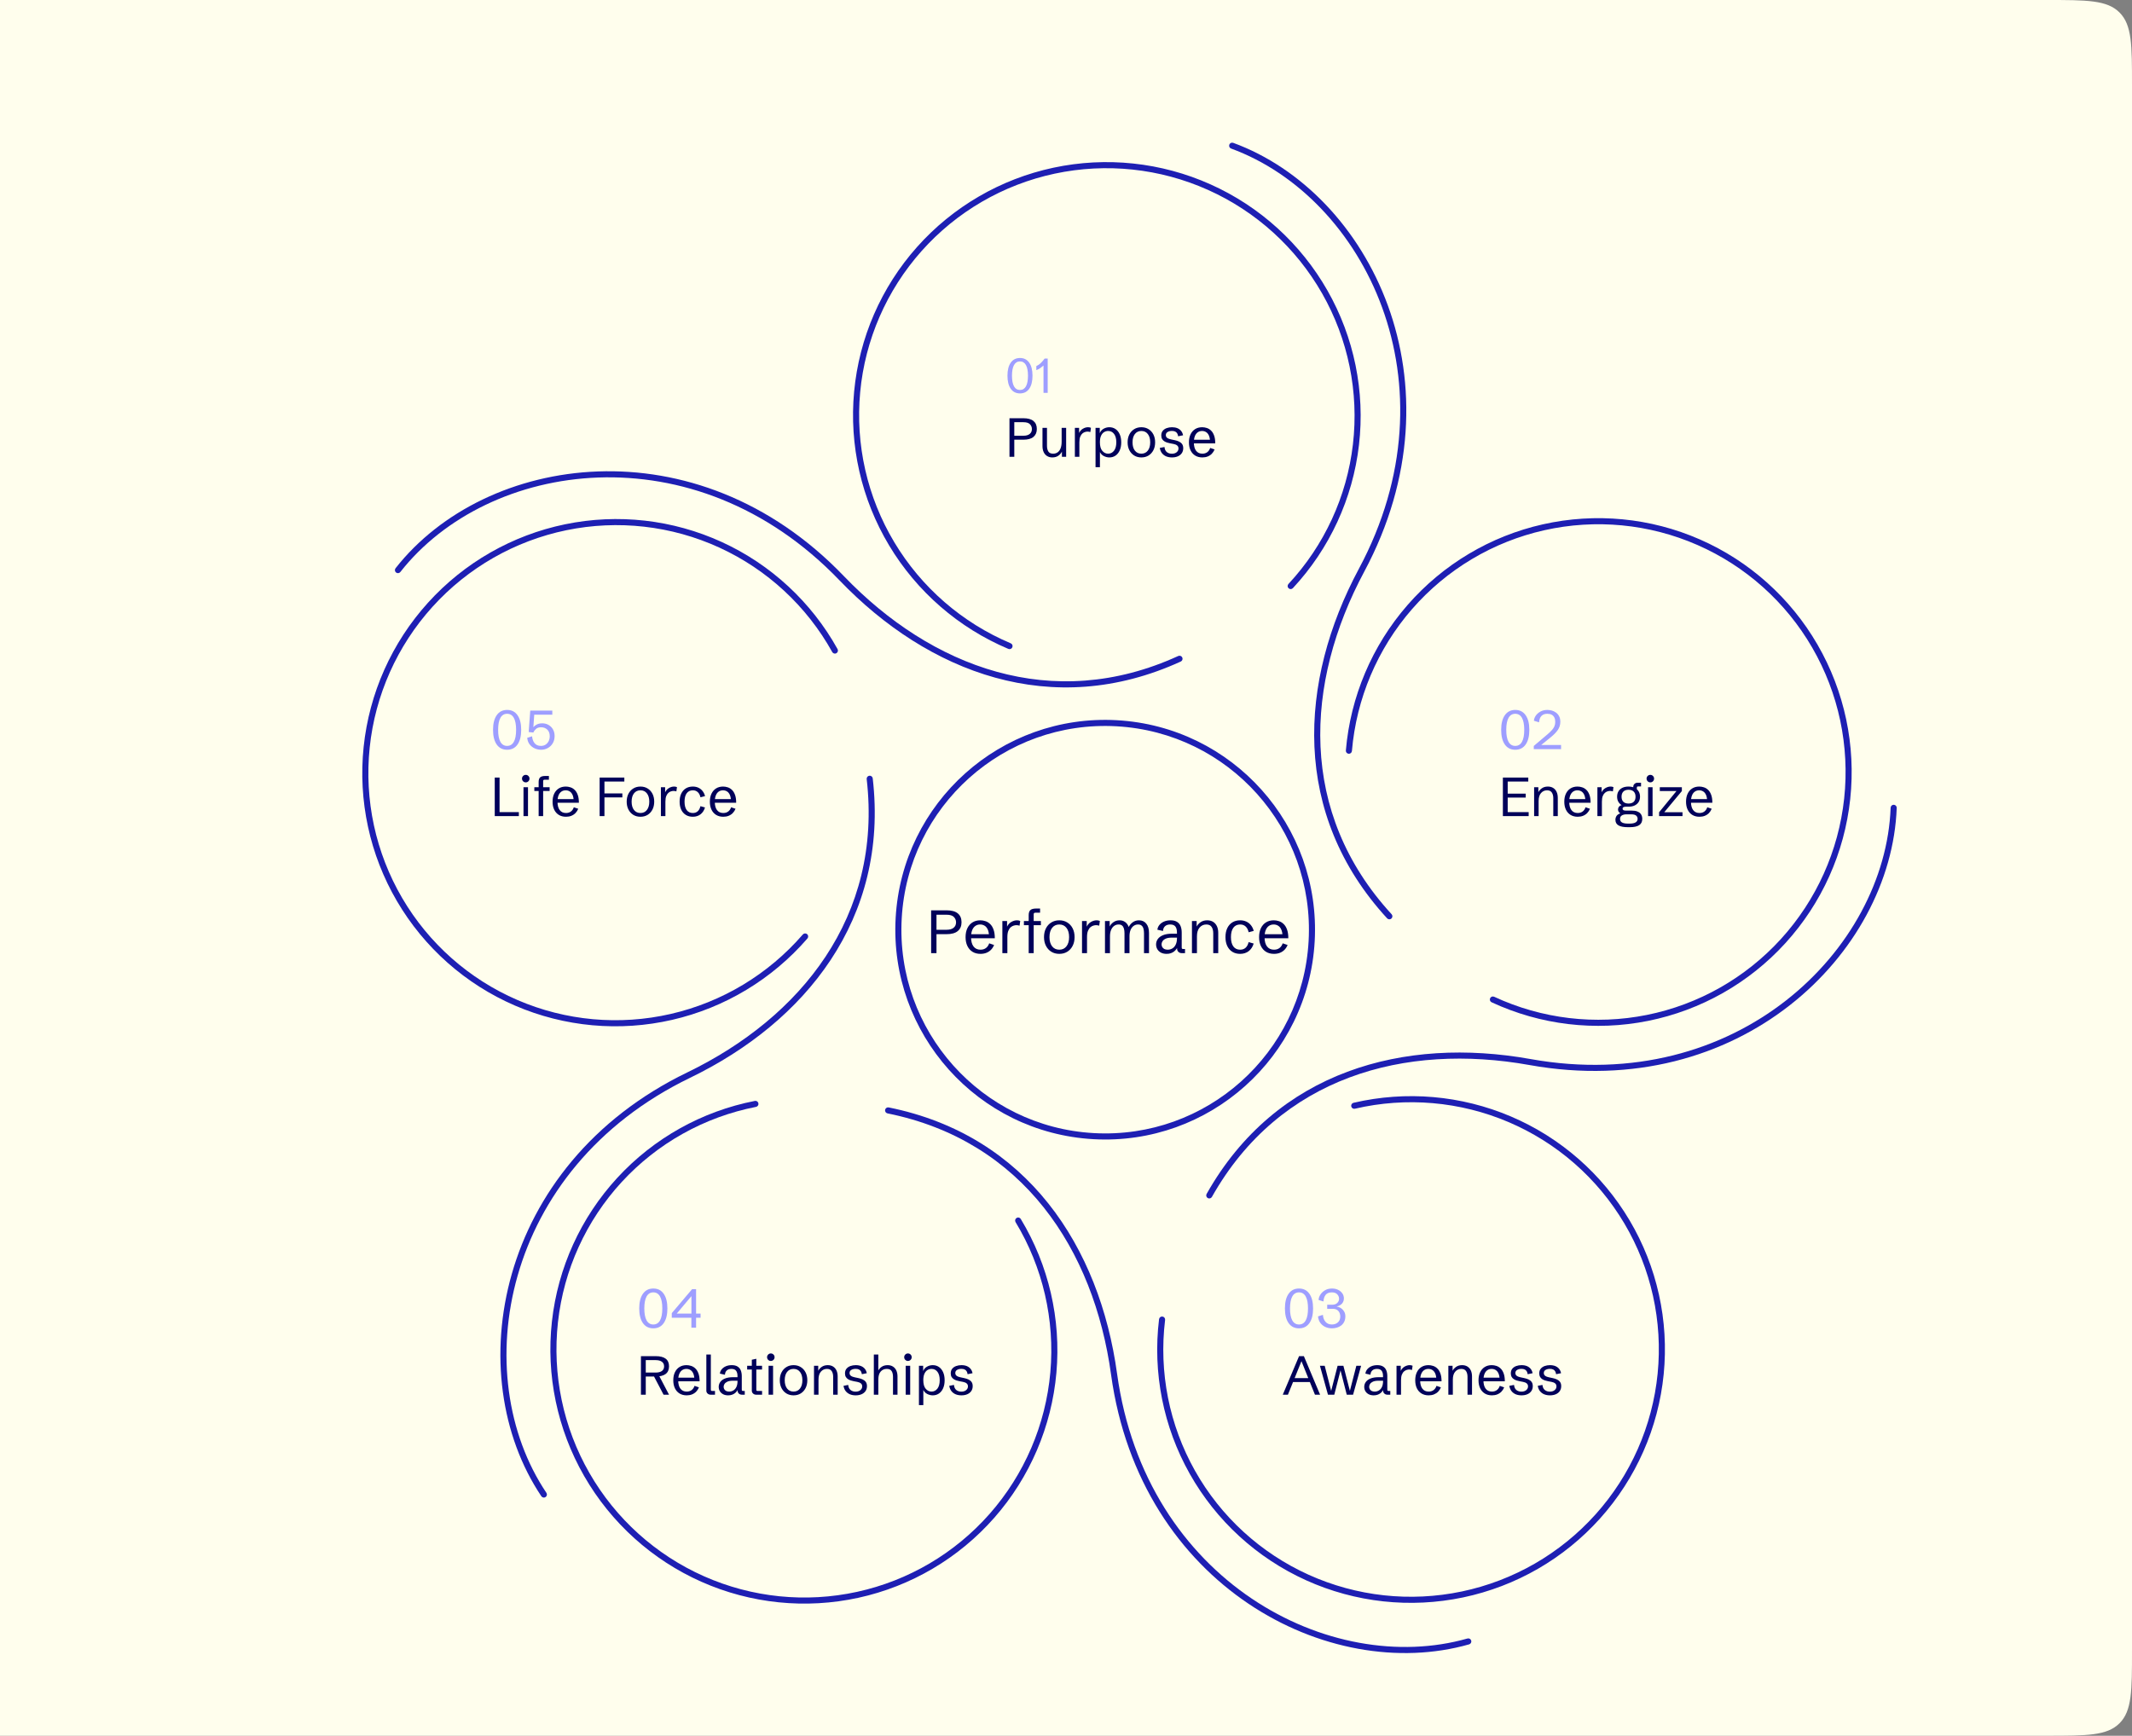
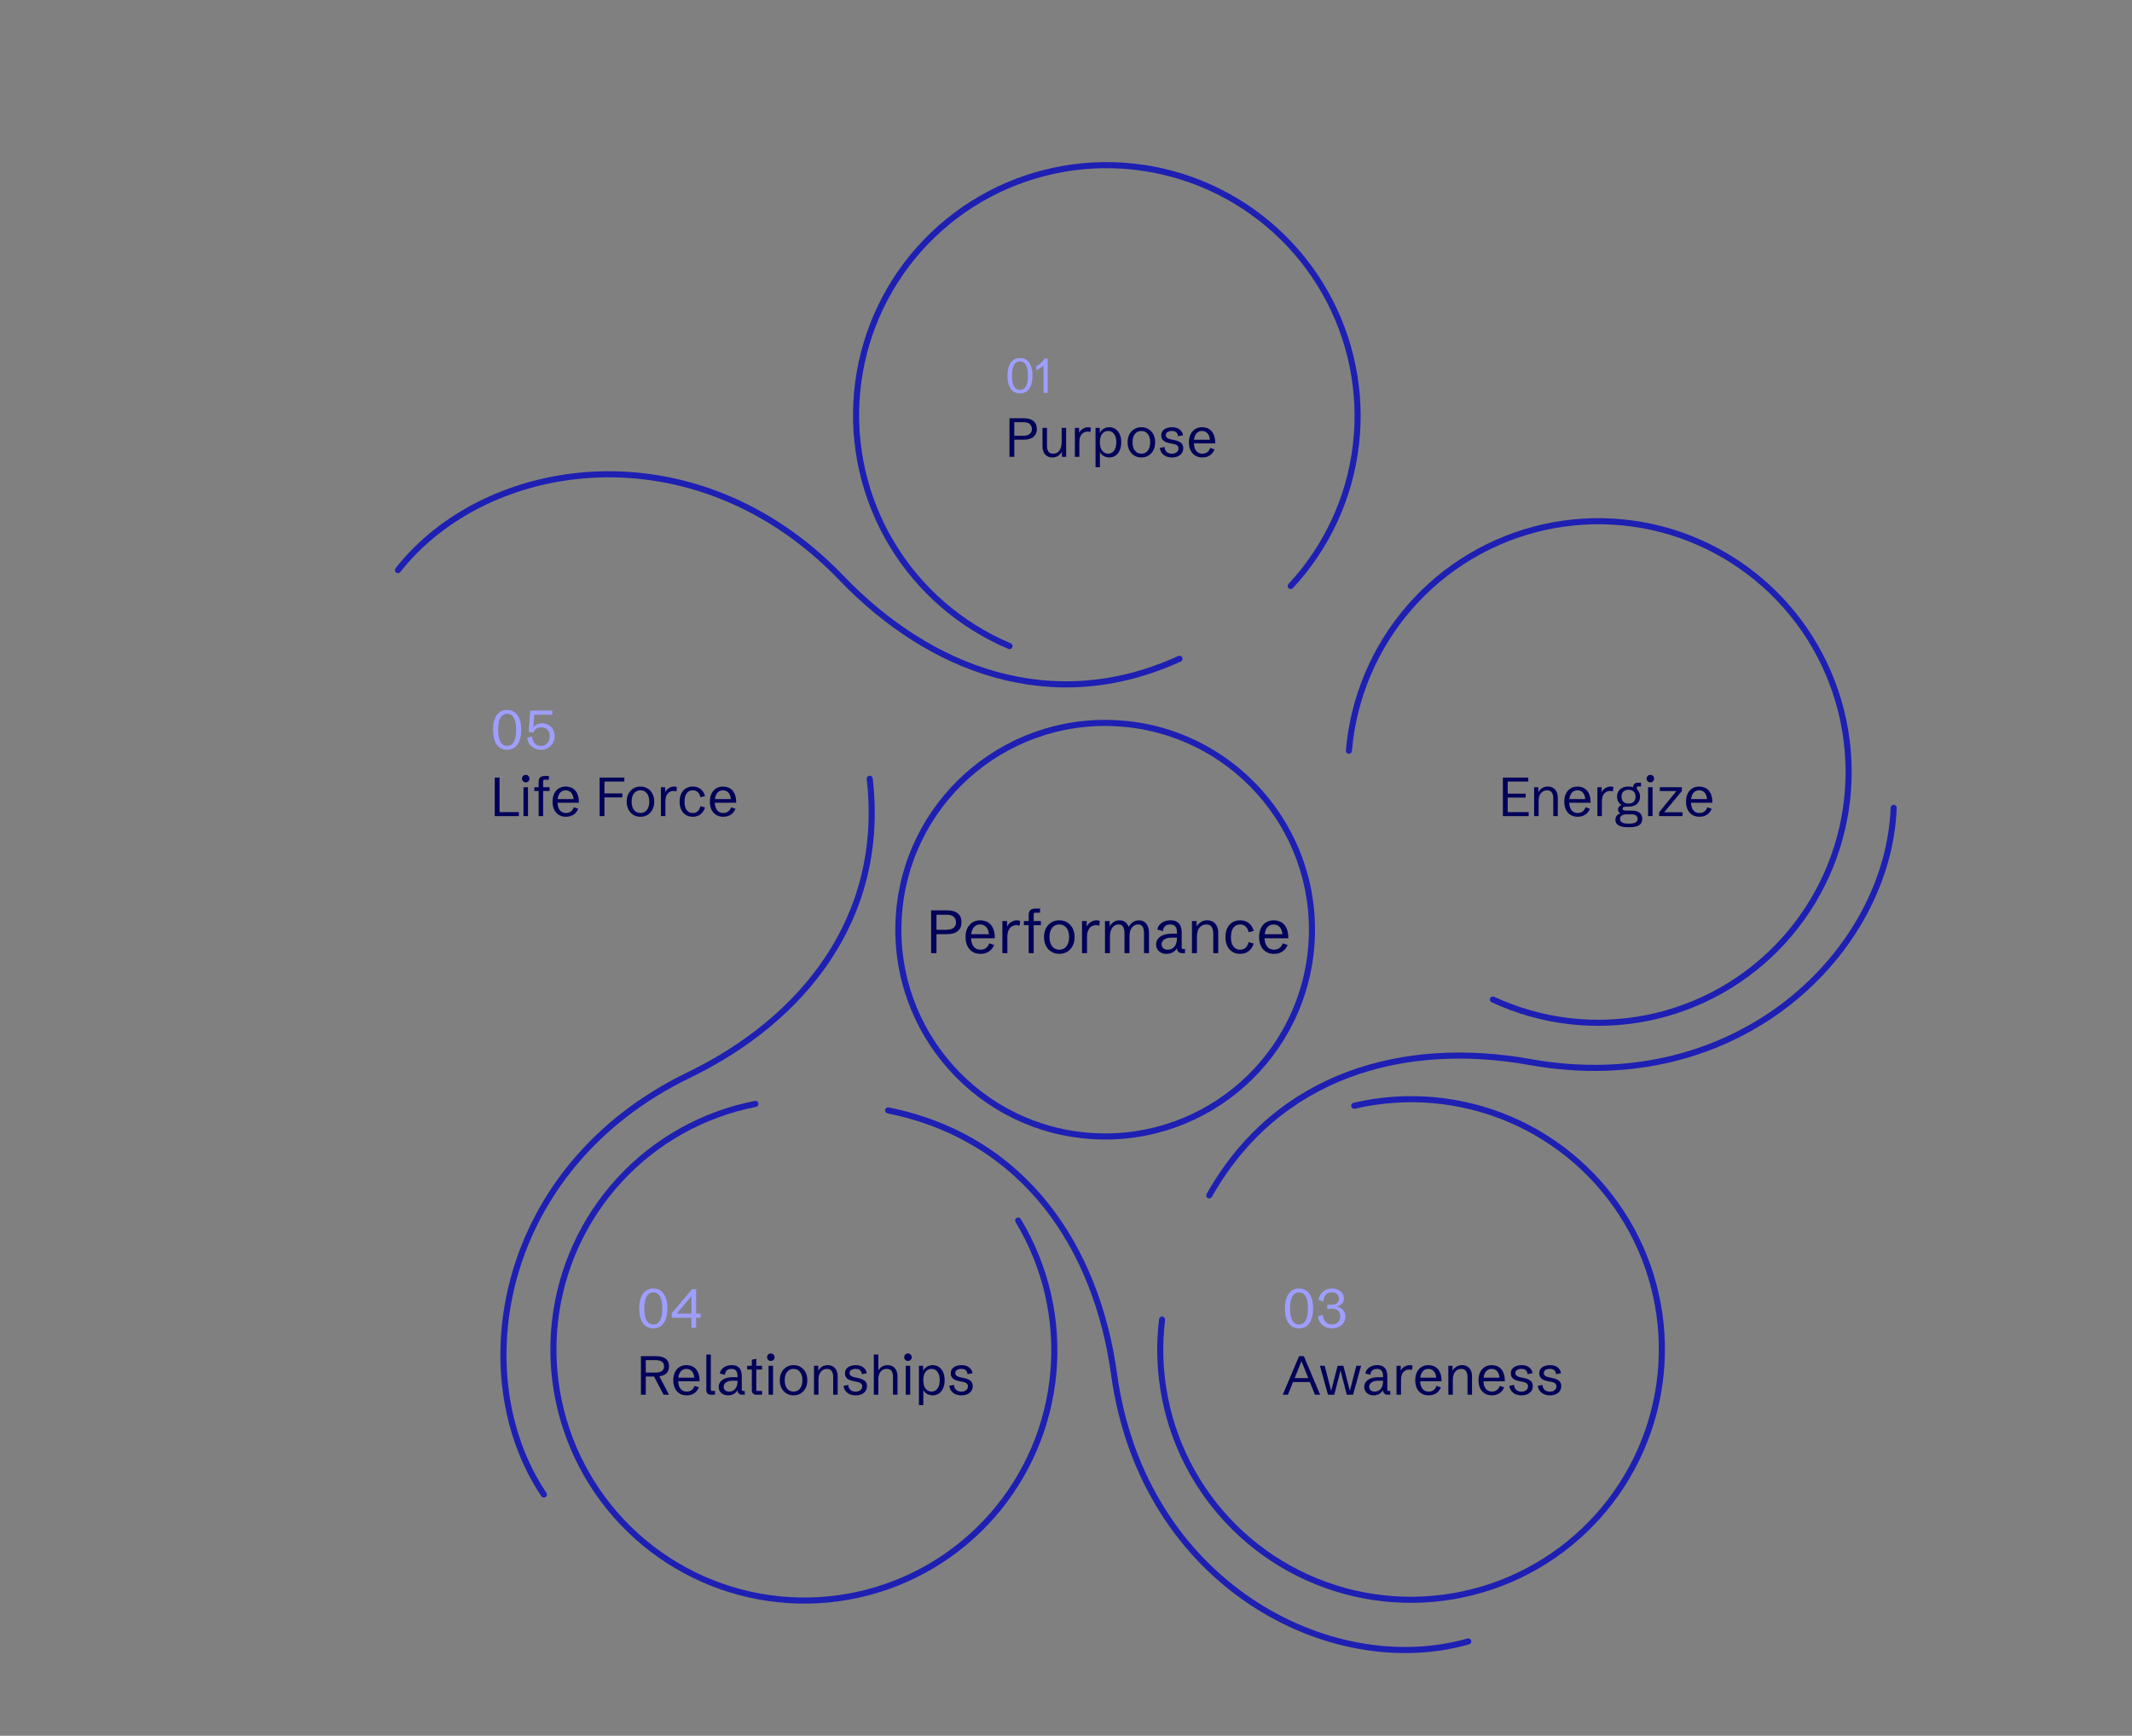
<svg xmlns="http://www.w3.org/2000/svg" width="700" height="570" viewBox="0 0 700 570" fill="none">
  <rect x="0" y="0" width="700" height="570" fill="#808080" stroke="none" />
-   <path d="M0 0H672C685.199 0 691.799 0 695.899 4.101C700 8.201 700 14.801 700 28V542C700 555.199 700 561.799 695.899 565.899C691.799 570 685.199 570 672 570H0V0Z" fill="#FFFEED" />
  <path d="M305.719 313V298.938H310.787C312.421 298.938 313.648 299.273 314.469 299.943C315.289 300.614 315.699 301.584 315.699 302.854C315.699 304.097 315.289 305.061 314.469 305.744C313.655 306.428 312.418 306.77 310.758 306.77H307.477V313H305.719ZM307.477 305.324H310.787C311.803 305.324 312.574 305.106 313.102 304.67C313.635 304.234 313.902 303.638 313.902 302.883C313.902 302.206 313.665 301.62 313.189 301.125C312.714 300.63 311.913 300.383 310.787 300.383H307.477V305.324ZM321.92 313.234C320.917 313.234 320.048 313.01 319.312 312.561C318.583 312.111 318.02 311.477 317.623 310.656C317.226 309.829 317.027 308.856 317.027 307.736C317.027 306.61 317.226 305.633 317.623 304.807C318.02 303.98 318.58 303.342 319.303 302.893C320.025 302.443 320.875 302.219 321.852 302.219C322.411 302.219 322.971 302.31 323.531 302.492C324.098 302.668 324.612 302.977 325.074 303.42C325.543 303.856 325.917 304.458 326.197 305.227C326.484 305.988 326.627 306.952 326.627 308.117H318.082V306.789H325.201L324.732 307.404C324.7 306.48 324.55 305.738 324.283 305.178C324.016 304.618 323.668 304.214 323.238 303.967C322.815 303.713 322.343 303.586 321.822 303.586C321.204 303.586 320.67 303.749 320.221 304.074C319.771 304.393 319.426 304.862 319.186 305.48C318.945 306.099 318.824 306.854 318.824 307.746C318.824 309.061 319.091 310.077 319.625 310.793C320.165 311.509 320.93 311.867 321.92 311.867C322.63 311.867 323.225 311.688 323.707 311.33C324.195 310.972 324.553 310.454 324.781 309.777L326.393 310.324C326.139 310.936 325.8 311.46 325.377 311.896C324.954 312.326 324.449 312.658 323.863 312.893C323.284 313.12 322.636 313.234 321.92 313.234ZM329.107 313V302.453H330.65V304.689L330.592 304.436C330.904 303.706 331.373 303.156 331.998 302.785C332.63 302.408 333.268 302.219 333.912 302.219C334.101 302.219 334.283 302.235 334.459 302.268C334.641 302.3 334.811 302.355 334.967 302.434L334.752 303.977C334.394 303.866 334.039 303.811 333.688 303.811C333.466 303.811 333.189 303.856 332.857 303.947C332.532 304.032 332.206 304.208 331.881 304.475C331.562 304.735 331.292 305.126 331.07 305.646C330.855 306.167 330.748 306.861 330.748 307.727V313H329.107ZM337.75 313V300.539C337.75 299.751 337.936 299.191 338.307 298.859C338.678 298.521 339.299 298.352 340.172 298.352H341.49V299.719H339.938C339.742 299.719 339.602 299.761 339.518 299.846C339.433 299.93 339.391 300.07 339.391 300.266V313H337.75ZM336.178 303.82V302.453H341.754V303.82H336.178ZM347.799 313.234C346.809 313.234 345.937 313.003 345.182 312.541C344.426 312.072 343.837 311.424 343.414 310.598C342.991 309.771 342.779 308.814 342.779 307.727C342.779 306.639 342.991 305.682 343.414 304.855C343.837 304.029 344.426 303.384 345.182 302.922C345.937 302.453 346.809 302.219 347.799 302.219C348.788 302.219 349.661 302.453 350.416 302.922C351.171 303.384 351.76 304.029 352.184 304.855C352.607 305.682 352.818 306.639 352.818 307.727C352.818 308.814 352.607 309.771 352.184 310.598C351.76 311.424 351.171 312.072 350.416 312.541C349.661 313.003 348.788 313.234 347.799 313.234ZM347.799 311.867C348.795 311.867 349.579 311.496 350.152 310.754C350.732 310.012 351.021 309.003 351.021 307.727C351.021 306.444 350.732 305.435 350.152 304.699C349.579 303.957 348.795 303.586 347.799 303.586C346.803 303.586 346.015 303.957 345.436 304.699C344.863 305.435 344.576 306.444 344.576 307.727C344.576 309.003 344.863 310.012 345.436 310.754C346.015 311.496 346.803 311.867 347.799 311.867ZM355.26 313V302.453H356.803V304.689L356.744 304.436C357.057 303.706 357.525 303.156 358.15 302.785C358.782 302.408 359.42 302.219 360.064 302.219C360.253 302.219 360.436 302.235 360.611 302.268C360.794 302.3 360.963 302.355 361.119 302.434L360.904 303.977C360.546 303.866 360.191 303.811 359.84 303.811C359.618 303.811 359.342 303.856 359.01 303.947C358.684 304.032 358.359 304.208 358.033 304.475C357.714 304.735 357.444 305.126 357.223 305.646C357.008 306.167 356.9 306.861 356.9 307.727V313H355.26ZM362.799 313V302.453H364.342V304.26C364.589 303.713 364.999 303.238 365.572 302.834C366.145 302.424 366.826 302.219 367.613 302.219C368.31 302.219 368.915 302.411 369.43 302.795C369.951 303.173 370.338 303.71 370.592 304.406C370.924 303.762 371.376 303.238 371.949 302.834C372.529 302.424 373.202 302.219 373.971 302.219C374.98 302.219 375.777 302.587 376.363 303.322C376.956 304.051 377.252 305.064 377.252 306.359V313H375.611V306.486C375.611 305.887 375.549 305.373 375.426 304.943C375.302 304.507 375.097 304.172 374.811 303.938C374.531 303.703 374.146 303.586 373.658 303.586C373.124 303.586 372.643 303.739 372.213 304.045C371.79 304.344 371.454 304.784 371.207 305.363C370.966 305.943 370.846 306.649 370.846 307.482V313H369.205V306.486C369.205 305.887 369.143 305.373 369.02 304.943C368.896 304.507 368.694 304.172 368.414 303.938C368.134 303.703 367.753 303.586 367.271 303.586C366.738 303.586 366.256 303.736 365.826 304.035C365.396 304.335 365.058 304.774 364.811 305.354C364.563 305.933 364.439 306.643 364.439 307.482V313H362.799ZM383.023 313.234C382.32 313.234 381.708 313.101 381.188 312.834C380.673 312.561 380.276 312.189 379.996 311.721C379.716 311.252 379.576 310.721 379.576 310.129C379.576 309.497 379.762 308.915 380.133 308.381C380.504 307.847 381.077 307.421 381.852 307.102C382.633 306.776 383.632 306.613 384.85 306.613H386.607L386.432 306.789V306.213C386.432 305.367 386.262 304.719 385.924 304.27C385.585 303.814 385.019 303.586 384.225 303.586C383.476 303.586 382.9 303.781 382.496 304.172C382.092 304.556 381.878 305.074 381.852 305.725L380.006 305.305C380.064 304.738 380.279 304.224 380.65 303.762C381.028 303.293 381.529 302.919 382.154 302.639C382.786 302.359 383.515 302.219 384.342 302.219C385.195 302.219 385.888 302.382 386.422 302.707C386.962 303.026 387.359 303.488 387.613 304.094C387.867 304.699 387.994 305.428 387.994 306.281V311.096C387.994 311.311 388.023 311.454 388.082 311.525C388.147 311.597 388.281 311.633 388.482 311.633H389.078V313H388.033C387.59 313 387.219 312.863 386.92 312.59C386.62 312.31 386.471 311.958 386.471 311.535V310.793H386.715C386.611 311.066 386.461 311.346 386.266 311.633C386.07 311.913 385.823 312.176 385.523 312.424C385.224 312.665 384.866 312.86 384.449 313.01C384.039 313.16 383.564 313.234 383.023 313.234ZM383.395 311.867C383.935 311.867 384.436 311.734 384.898 311.467C385.361 311.2 385.732 310.783 386.012 310.217C386.298 309.644 386.441 308.902 386.441 307.99V307.902H384.791C383.925 307.902 383.242 308.016 382.74 308.244C382.245 308.472 381.894 308.755 381.686 309.094C381.477 309.426 381.373 309.758 381.373 310.09C381.373 310.422 381.448 310.721 381.598 310.988C381.747 311.255 381.972 311.47 382.271 311.633C382.571 311.789 382.945 311.867 383.395 311.867ZM391.354 313V302.453H392.896V304.836L392.828 304.406C393.108 303.801 393.551 303.286 394.156 302.863C394.762 302.434 395.497 302.219 396.363 302.219C397.112 302.219 397.757 302.385 398.297 302.717C398.837 303.049 399.254 303.524 399.547 304.143C399.84 304.755 399.986 305.493 399.986 306.359V313H398.346V306.486C398.346 305.62 398.167 304.921 397.809 304.387C397.457 303.853 396.874 303.586 396.061 303.586C395.182 303.586 394.449 303.921 393.863 304.592C393.284 305.256 392.994 306.219 392.994 307.482V313H391.354ZM407.184 313.234C406.194 313.234 405.338 313.01 404.615 312.561C403.893 312.111 403.336 311.477 402.945 310.656C402.555 309.829 402.359 308.853 402.359 307.727C402.359 306.6 402.555 305.627 402.945 304.807C403.336 303.98 403.893 303.342 404.615 302.893C405.338 302.443 406.194 302.219 407.184 302.219C407.939 302.219 408.613 302.359 409.205 302.639C409.804 302.912 410.309 303.309 410.719 303.83C411.135 304.344 411.441 304.966 411.637 305.695L409.967 306.135C409.785 305.314 409.456 304.686 408.98 304.25C408.512 303.807 407.913 303.586 407.184 303.586C406.214 303.586 405.465 303.947 404.938 304.67C404.417 305.386 404.156 306.405 404.156 307.727C404.156 309.055 404.417 310.077 404.938 310.793C405.465 311.509 406.214 311.867 407.184 311.867C407.906 311.867 408.502 311.656 408.971 311.232C409.439 310.803 409.768 310.184 409.957 309.377L411.617 309.846C411.461 310.38 411.246 310.855 410.973 311.271C410.699 311.688 410.374 312.043 409.996 312.336C409.625 312.629 409.202 312.85 408.727 313C408.258 313.156 407.743 313.234 407.184 313.234ZM418.287 313.234C417.285 313.234 416.415 313.01 415.68 312.561C414.951 312.111 414.387 311.477 413.99 310.656C413.593 309.829 413.395 308.856 413.395 307.736C413.395 306.61 413.593 305.633 413.99 304.807C414.387 303.98 414.947 303.342 415.67 302.893C416.393 302.443 417.242 302.219 418.219 302.219C418.779 302.219 419.339 302.31 419.898 302.492C420.465 302.668 420.979 302.977 421.441 303.42C421.91 303.856 422.285 304.458 422.564 305.227C422.851 305.988 422.994 306.952 422.994 308.117H414.449V306.789H421.568L421.1 307.404C421.067 306.48 420.917 305.738 420.65 305.178C420.383 304.618 420.035 304.214 419.605 303.967C419.182 303.713 418.71 303.586 418.189 303.586C417.571 303.586 417.037 303.749 416.588 304.074C416.139 304.393 415.794 304.862 415.553 305.48C415.312 306.099 415.191 306.854 415.191 307.746C415.191 309.061 415.458 310.077 415.992 310.793C416.533 311.509 417.298 311.867 418.287 311.867C418.997 311.867 419.592 311.688 420.074 311.33C420.562 310.972 420.921 310.454 421.148 309.777L422.76 310.324C422.506 310.936 422.167 311.46 421.744 311.896C421.321 312.326 420.816 312.658 420.23 312.893C419.651 313.12 419.003 313.234 418.287 313.234Z" fill="#000159" />
  <path d="M334.891 129.188C333.589 129.188 332.578 128.68 331.859 127.664C331.141 126.643 330.781 125.214 330.781 123.375C330.781 121.536 331.141 120.109 331.859 119.094C332.578 118.073 333.589 117.562 334.891 117.562C336.198 117.562 337.208 118.073 337.922 119.094C338.641 120.109 339 121.536 339 123.375C339 125.214 338.641 126.643 337.922 127.664C337.208 128.68 336.198 129.188 334.891 129.188ZM334.891 128.062C335.755 128.062 336.409 127.664 336.852 126.867C337.294 126.07 337.516 124.906 337.516 123.375C337.516 121.844 337.294 120.68 336.852 119.883C336.409 119.086 335.755 118.688 334.891 118.688C334.026 118.688 333.372 119.086 332.93 119.883C332.487 120.68 332.266 121.844 332.266 123.375C332.266 124.906 332.487 126.07 332.93 126.867C333.372 127.664 334.026 128.062 334.891 128.062ZM342.617 129V120.039C342.206 120.393 341.82 120.693 341.461 120.938C341.102 121.177 340.701 121.38 340.258 121.547V120.219C340.487 120.109 340.729 119.974 340.984 119.812C341.24 119.646 341.529 119.404 341.852 119.086C342.18 118.763 342.557 118.318 342.984 117.75H343.992V129H342.617Z" fill="#9E9EFF" />
  <path d="M331.441 150V137.344H336.003C337.474 137.344 338.578 137.646 339.316 138.249C340.055 138.853 340.424 139.726 340.424 140.868C340.424 141.987 340.055 142.854 339.316 143.47C338.584 144.085 337.471 144.393 335.977 144.393H333.023V150H331.441ZM333.023 143.092H336.003C336.917 143.092 337.611 142.896 338.086 142.503C338.566 142.11 338.807 141.574 338.807 140.895C338.807 140.285 338.593 139.758 338.165 139.312C337.737 138.867 337.017 138.645 336.003 138.645H333.023V143.092ZM345.521 150.211C344.859 150.211 344.285 150.062 343.799 149.763C343.312 149.464 342.938 149.036 342.674 148.479C342.41 147.923 342.278 147.258 342.278 146.484V140.508H343.755V146.37C343.755 147.144 343.901 147.773 344.194 148.26C344.487 148.74 345.015 148.98 345.776 148.98C346.345 148.98 346.837 148.834 347.253 148.541C347.669 148.248 347.991 147.809 348.22 147.223C348.454 146.637 348.571 145.904 348.571 145.025V140.508H350.048V150H348.659V147.768L348.721 148.154C348.475 148.74 348.076 149.229 347.525 149.622C346.98 150.015 346.312 150.211 345.521 150.211ZM352.913 150V140.508H354.302V142.521L354.249 142.292C354.53 141.636 354.952 141.141 355.515 140.807C356.083 140.467 356.657 140.297 357.237 140.297C357.407 140.297 357.571 140.312 357.729 140.341C357.894 140.37 358.046 140.42 358.187 140.49L357.993 141.879C357.671 141.779 357.352 141.729 357.035 141.729C356.836 141.729 356.587 141.771 356.288 141.853C355.995 141.929 355.702 142.087 355.409 142.327C355.122 142.562 354.879 142.913 354.68 143.382C354.486 143.851 354.39 144.475 354.39 145.254V150H352.913ZM359.698 153.428V140.508H361.087V142.485L361.043 142.345C361.301 141.653 361.729 141.141 362.326 140.807C362.924 140.467 363.56 140.297 364.233 140.297C365.007 140.297 365.687 140.499 366.272 140.903C366.858 141.308 367.315 141.882 367.644 142.626C367.972 143.37 368.136 144.249 368.136 145.263C368.136 146.276 367.969 147.155 367.635 147.899C367.307 148.638 366.85 149.209 366.264 149.613C365.678 150.012 365.001 150.211 364.233 150.211C363.612 150.211 362.997 150.056 362.388 149.745C361.778 149.435 361.318 148.91 361.008 148.172L361.14 148.102V153.428H359.698ZM363.829 148.98C364.614 148.98 365.259 148.658 365.763 148.014C366.267 147.363 366.519 146.435 366.519 145.228C366.519 144.056 366.275 143.147 365.789 142.503C365.303 141.853 364.655 141.527 363.847 141.527C363.354 141.527 362.9 141.656 362.484 141.914C362.074 142.172 361.746 142.573 361.5 143.118C361.254 143.663 361.131 144.366 361.131 145.228C361.131 146.499 361.395 147.442 361.922 148.058C362.449 148.673 363.085 148.98 363.829 148.98ZM374.745 150.211C373.854 150.211 373.069 150.003 372.39 149.587C371.71 149.165 371.18 148.582 370.799 147.838C370.418 147.094 370.228 146.232 370.228 145.254C370.228 144.275 370.418 143.414 370.799 142.67C371.18 141.926 371.71 141.346 372.39 140.93C373.069 140.508 373.854 140.297 374.745 140.297C375.636 140.297 376.421 140.508 377.101 140.93C377.78 141.346 378.311 141.926 378.691 142.67C379.072 143.414 379.263 144.275 379.263 145.254C379.263 146.232 379.072 147.094 378.691 147.838C378.311 148.582 377.78 149.165 377.101 149.587C376.421 150.003 375.636 150.211 374.745 150.211ZM374.745 148.98C375.642 148.98 376.348 148.646 376.863 147.979C377.385 147.311 377.646 146.402 377.646 145.254C377.646 144.1 377.385 143.191 376.863 142.529C376.348 141.861 375.642 141.527 374.745 141.527C373.849 141.527 373.14 141.861 372.618 142.529C372.103 143.191 371.845 144.1 371.845 145.254C371.845 146.402 372.103 147.311 372.618 147.979C373.14 148.646 373.849 148.98 374.745 148.98ZM384.791 150.211C384.105 150.211 383.481 150.1 382.919 149.877C382.362 149.648 381.899 149.306 381.53 148.849C381.161 148.386 380.915 147.8 380.792 147.091L382.339 146.792C382.403 147.536 382.655 148.09 383.095 148.453C383.54 148.816 384.097 148.998 384.765 148.998C385.427 148.998 385.954 148.831 386.347 148.497C386.739 148.163 386.936 147.756 386.936 147.275C386.936 146.865 386.795 146.54 386.514 146.3C386.238 146.06 385.837 145.89 385.31 145.79L384.158 145.57C383.848 145.512 383.525 145.43 383.191 145.324C382.857 145.219 382.544 145.072 382.251 144.885C381.964 144.697 381.729 144.451 381.548 144.146C381.372 143.842 381.284 143.458 381.284 142.995C381.284 142.374 381.445 141.867 381.768 141.475C382.096 141.076 382.526 140.78 383.06 140.587C383.599 140.394 384.179 140.297 384.8 140.297C385.479 140.297 386.071 140.402 386.575 140.613C387.079 140.824 387.489 141.126 387.806 141.519C388.122 141.911 388.333 142.386 388.438 142.942L386.812 143.268C386.771 142.91 386.675 142.6 386.522 142.336C386.376 142.072 386.159 141.87 385.872 141.729C385.591 141.583 385.225 141.51 384.773 141.51C384.229 141.51 383.76 141.624 383.367 141.853C382.975 142.081 382.778 142.427 382.778 142.89C382.778 143.147 382.843 143.367 382.972 143.549C383.106 143.73 383.306 143.883 383.569 144.006C383.839 144.123 384.176 144.226 384.58 144.313L385.749 144.56C386.241 144.659 386.695 144.809 387.111 145.008C387.527 145.201 387.861 145.471 388.113 145.816C388.365 146.162 388.491 146.619 388.491 147.188C388.491 147.814 388.333 148.356 388.017 148.813C387.706 149.265 387.272 149.61 386.716 149.851C386.165 150.091 385.523 150.211 384.791 150.211ZM394.767 150.211C393.864 150.211 393.082 150.009 392.42 149.604C391.764 149.2 391.257 148.629 390.899 147.891C390.542 147.146 390.363 146.271 390.363 145.263C390.363 144.249 390.542 143.37 390.899 142.626C391.257 141.882 391.761 141.308 392.411 140.903C393.062 140.499 393.826 140.297 394.705 140.297C395.209 140.297 395.713 140.379 396.217 140.543C396.727 140.701 397.189 140.979 397.605 141.378C398.027 141.771 398.364 142.312 398.616 143.004C398.874 143.689 399.003 144.557 399.003 145.605H391.312V144.41H397.72L397.298 144.964C397.269 144.132 397.134 143.464 396.894 142.96C396.653 142.456 396.34 142.093 395.953 141.87C395.572 141.642 395.147 141.527 394.679 141.527C394.122 141.527 393.642 141.674 393.237 141.967C392.833 142.254 392.522 142.676 392.306 143.232C392.089 143.789 391.98 144.469 391.98 145.271C391.98 146.455 392.221 147.369 392.701 148.014C393.188 148.658 393.876 148.98 394.767 148.98C395.405 148.98 395.941 148.819 396.375 148.497C396.814 148.175 397.137 147.709 397.342 147.1L398.792 147.592C398.563 148.143 398.259 148.614 397.878 149.007C397.497 149.394 397.043 149.692 396.516 149.903C395.994 150.108 395.411 150.211 394.767 150.211Z" fill="#000159" />
-   <path d="M497.502 246.211C496.037 246.211 494.9 245.64 494.092 244.497C493.283 243.349 492.879 241.74 492.879 239.672C492.879 237.604 493.283 235.998 494.092 234.855C494.9 233.707 496.037 233.133 497.502 233.133C498.973 233.133 500.109 233.707 500.912 234.855C501.721 235.998 502.125 237.604 502.125 239.672C502.125 241.74 501.721 243.349 500.912 244.497C500.109 245.64 498.973 246.211 497.502 246.211ZM497.502 244.945C498.475 244.945 499.21 244.497 499.708 243.601C500.206 242.704 500.455 241.395 500.455 239.672C500.455 237.949 500.206 236.64 499.708 235.743C499.21 234.847 498.475 234.398 497.502 234.398C496.529 234.398 495.794 234.847 495.296 235.743C494.798 236.64 494.549 237.949 494.549 239.672C494.549 241.395 494.798 242.704 495.296 243.601C495.794 244.497 496.529 244.945 497.502 244.945ZM503.584 246V244.963L508.031 241.192C508.635 240.677 509.127 240.208 509.508 239.786C509.895 239.364 510.179 238.937 510.36 238.503C510.542 238.069 510.633 237.586 510.633 237.053C510.633 236.473 510.53 235.986 510.325 235.594C510.126 235.195 509.836 234.896 509.455 234.697C509.074 234.498 508.608 234.398 508.058 234.398C507.425 234.398 506.912 234.524 506.52 234.776C506.133 235.022 505.843 235.356 505.649 235.778C505.462 236.2 505.351 236.675 505.315 237.202L503.628 236.684C503.663 236.121 503.865 235.567 504.234 235.022C504.609 234.478 505.122 234.026 505.772 233.669C506.423 233.312 507.182 233.133 508.049 233.133C508.541 233.133 509.036 233.203 509.534 233.344C510.032 233.484 510.489 233.71 510.905 234.021C511.327 234.325 511.664 234.727 511.916 235.225C512.174 235.717 512.303 236.314 512.303 237.018C512.303 238.02 512.03 238.916 511.485 239.707C510.94 240.492 510.179 241.28 509.2 242.071L505.764 244.857L504.647 244.646H512.549V246H503.584Z" fill="#9E9EFF" />
  <path d="M493.441 268V255.344H501.782V256.645H495.023V260.617H500.938V261.918H495.023V266.699H501.905V268H493.441ZM503.698 268V258.508H505.087V260.652L505.025 260.266C505.277 259.721 505.676 259.258 506.221 258.877C506.766 258.49 507.428 258.297 508.207 258.297C508.881 258.297 509.461 258.446 509.947 258.745C510.434 259.044 510.809 259.472 511.072 260.028C511.336 260.579 511.468 261.244 511.468 262.023V268H509.991V262.138C509.991 261.358 509.83 260.729 509.508 260.248C509.191 259.768 508.667 259.527 507.935 259.527C507.144 259.527 506.484 259.829 505.957 260.433C505.436 261.03 505.175 261.897 505.175 263.034V268H503.698ZM518.007 268.211C517.104 268.211 516.322 268.009 515.66 267.604C515.004 267.2 514.497 266.629 514.14 265.891C513.782 265.146 513.604 264.271 513.604 263.263C513.604 262.249 513.782 261.37 514.14 260.626C514.497 259.882 515.001 259.308 515.651 258.903C516.302 258.499 517.066 258.297 517.945 258.297C518.449 258.297 518.953 258.379 519.457 258.543C519.967 258.701 520.43 258.979 520.846 259.378C521.268 259.771 521.604 260.312 521.856 261.004C522.114 261.689 522.243 262.557 522.243 263.605H514.553V262.41H520.96L520.538 262.964C520.509 262.132 520.374 261.464 520.134 260.96C519.894 260.456 519.58 260.093 519.193 259.87C518.812 259.642 518.388 259.527 517.919 259.527C517.362 259.527 516.882 259.674 516.478 259.967C516.073 260.254 515.763 260.676 515.546 261.232C515.329 261.789 515.221 262.469 515.221 263.271C515.221 264.455 515.461 265.369 515.941 266.014C516.428 266.658 517.116 266.98 518.007 266.98C518.646 266.98 519.182 266.819 519.615 266.497C520.055 266.175 520.377 265.709 520.582 265.1L522.032 265.592C521.804 266.143 521.499 266.614 521.118 267.007C520.737 267.394 520.283 267.692 519.756 267.903C519.234 268.108 518.651 268.211 518.007 268.211ZM524.476 268V258.508H525.864V260.521L525.812 260.292C526.093 259.636 526.515 259.141 527.077 258.807C527.646 258.467 528.22 258.297 528.8 258.297C528.97 258.297 529.134 258.312 529.292 258.341C529.456 258.37 529.608 258.42 529.749 258.49L529.556 259.879C529.233 259.779 528.914 259.729 528.598 259.729C528.398 259.729 528.149 259.771 527.851 259.853C527.558 259.929 527.265 260.087 526.972 260.327C526.685 260.562 526.441 260.913 526.242 261.382C526.049 261.851 525.952 262.475 525.952 263.254V268H524.476ZM534.513 271.639C533.101 271.639 532.061 271.439 531.393 271.041C530.725 270.648 530.391 270.039 530.391 269.213C530.391 268.744 530.511 268.325 530.751 267.956C530.991 267.587 531.407 267.303 531.999 267.104C531.776 266.969 531.595 266.79 531.454 266.567C531.313 266.345 531.243 266.096 531.243 265.82C531.243 265.492 531.346 265.199 531.551 264.941C531.756 264.678 532.049 264.49 532.43 264.379C531.961 264.104 531.595 263.731 531.331 263.263C531.073 262.788 530.944 262.237 530.944 261.61C530.944 260.931 531.094 260.345 531.393 259.853C531.697 259.354 532.128 258.971 532.685 258.701C533.247 258.432 533.915 258.297 534.688 258.297C535.462 258.297 536.13 258.432 536.692 258.701C537.261 258.971 537.697 259.354 538.002 259.853C538.312 260.351 538.468 260.942 538.468 261.628C538.468 262.302 538.312 262.885 538.002 263.377C537.697 263.863 537.261 264.241 536.692 264.511C536.124 264.774 535.447 264.906 534.662 264.906H533.845C533.106 264.906 532.737 265.126 532.737 265.565C532.737 265.981 533.095 266.189 533.81 266.189H535.708C536.458 266.189 537.062 266.277 537.519 266.453C537.981 266.623 538.333 266.846 538.573 267.121C538.819 267.391 538.986 267.684 539.074 268C539.162 268.316 539.206 268.618 539.206 268.905C539.206 269.837 538.869 270.525 538.195 270.971C537.521 271.416 536.476 271.639 535.058 271.639H534.513ZM534.513 270.461H535.058C536.804 270.461 537.677 269.939 537.677 268.896C537.677 268.463 537.519 268.108 537.202 267.833C536.892 267.558 536.358 267.42 535.603 267.42H533.968C533.382 267.42 532.893 267.54 532.5 267.78C532.107 268.015 531.911 268.401 531.911 268.94C531.911 269.456 532.122 269.837 532.544 270.083C532.972 270.335 533.628 270.461 534.513 270.461ZM534.688 263.869C535.433 263.869 536.004 263.679 536.402 263.298C536.801 262.911 537 262.354 537 261.628C537 260.907 536.801 260.348 536.402 259.949C536.004 259.551 535.433 259.352 534.688 259.352C533.95 259.352 533.385 259.551 532.992 259.949C532.6 260.342 532.403 260.901 532.403 261.628C532.403 262.354 532.6 262.911 532.992 263.298C533.385 263.679 533.95 263.869 534.688 263.869ZM536.253 259.29V258.35C536.253 257.969 536.394 257.655 536.675 257.409C536.956 257.157 537.284 257.031 537.659 257.031H538.802V258.262H537.861C537.68 258.262 537.56 258.294 537.501 258.358C537.448 258.423 537.422 258.552 537.422 258.745V259.29H536.253ZM541.113 268V258.508H542.59V268H541.113ZM541.852 256.917C541.512 256.917 541.222 256.797 540.981 256.557C540.741 256.316 540.621 256.026 540.621 255.687C540.621 255.341 540.741 255.051 540.981 254.816C541.222 254.576 541.512 254.456 541.852 254.456C542.197 254.456 542.487 254.576 542.722 254.816C542.962 255.051 543.082 255.341 543.082 255.687C543.082 256.026 542.962 256.316 542.722 256.557C542.487 256.797 542.197 256.917 541.852 256.917ZM544.734 268V266.734L550.43 259.773H544.963V258.508H552.205V259.773L546.422 266.734H552.416V268H544.734ZM557.979 268.211C557.077 268.211 556.295 268.009 555.633 267.604C554.977 267.2 554.47 266.629 554.112 265.891C553.755 265.146 553.576 264.271 553.576 263.263C553.576 262.249 553.755 261.37 554.112 260.626C554.47 259.882 554.974 259.308 555.624 258.903C556.274 258.499 557.039 258.297 557.918 258.297C558.422 258.297 558.926 258.379 559.43 258.543C559.939 258.701 560.402 258.979 560.818 259.378C561.24 259.771 561.577 260.312 561.829 261.004C562.087 261.689 562.216 262.557 562.216 263.605H554.525V262.41H560.933L560.511 262.964C560.481 262.132 560.347 261.464 560.106 260.96C559.866 260.456 559.553 260.093 559.166 259.87C558.785 259.642 558.36 259.527 557.892 259.527C557.335 259.527 556.854 259.674 556.45 259.967C556.046 260.254 555.735 260.676 555.519 261.232C555.302 261.789 555.193 262.469 555.193 263.271C555.193 264.455 555.434 265.369 555.914 266.014C556.4 266.658 557.089 266.98 557.979 266.98C558.618 266.98 559.154 266.819 559.588 266.497C560.027 266.175 560.35 265.709 560.555 265.1L562.005 265.592C561.776 266.143 561.472 266.614 561.091 267.007C560.71 267.394 560.256 267.692 559.729 267.903C559.207 268.108 558.624 268.211 557.979 268.211Z" fill="#000159" />
  <path d="M426.502 436.211C425.037 436.211 423.9 435.64 423.092 434.497C422.283 433.349 421.879 431.74 421.879 429.672C421.879 427.604 422.283 425.998 423.092 424.855C423.9 423.707 425.037 423.133 426.502 423.133C427.973 423.133 429.109 423.707 429.912 424.855C430.721 425.998 431.125 427.604 431.125 429.672C431.125 431.74 430.721 433.349 429.912 434.497C429.109 435.64 427.973 436.211 426.502 436.211ZM426.502 434.945C427.475 434.945 428.21 434.497 428.708 433.601C429.206 432.704 429.455 431.395 429.455 429.672C429.455 427.949 429.206 426.64 428.708 425.743C428.21 424.847 427.475 424.398 426.502 424.398C425.529 424.398 424.794 424.847 424.296 425.743C423.798 426.64 423.549 427.949 423.549 429.672C423.549 431.395 423.798 432.704 424.296 433.601C424.794 434.497 425.529 434.945 426.502 434.945ZM437.321 436.211C436.536 436.211 435.81 436.059 435.142 435.754C434.479 435.449 433.935 435.007 433.507 434.427C433.079 433.841 432.827 433.126 432.751 432.282L434.351 431.781C434.415 432.725 434.702 433.489 435.212 434.075C435.722 434.655 436.416 434.945 437.295 434.945C438.086 434.945 438.742 434.717 439.264 434.26C439.791 433.797 440.055 433.132 440.055 432.265C440.055 431.925 439.981 431.564 439.835 431.184C439.694 430.797 439.439 430.469 439.07 430.199C438.701 429.93 438.177 429.795 437.497 429.795H435.757V428.459H437.356C438.101 428.459 438.669 428.263 439.062 427.87C439.46 427.472 439.659 427.023 439.659 426.525C439.659 425.939 439.454 425.438 439.044 425.022C438.634 424.606 438.054 424.398 437.304 424.398C436.378 424.398 435.698 424.662 435.265 425.189C434.837 425.717 434.591 426.449 434.526 427.387L432.927 426.886C432.962 426.282 433.164 425.693 433.533 425.119C433.902 424.545 434.412 424.07 435.062 423.695C435.713 423.32 436.478 423.133 437.356 423.133C438.077 423.133 438.73 423.273 439.316 423.555C439.908 423.836 440.377 424.223 440.723 424.715C441.068 425.201 441.241 425.764 441.241 426.402C441.241 426.824 441.153 427.214 440.978 427.571C440.802 427.923 440.538 428.225 440.187 428.477C439.835 428.729 439.39 428.916 438.851 429.039C439.741 429.197 440.441 429.575 440.951 430.173C441.467 430.765 441.725 431.45 441.725 432.229C441.725 432.933 441.599 433.536 441.347 434.04C441.101 434.544 440.767 434.957 440.345 435.279C439.923 435.596 439.451 435.83 438.93 435.982C438.408 436.135 437.872 436.211 437.321 436.211Z" fill="#9E9EFF" />
  <path d="M421.176 458L426.52 445.344H428.102L433.428 458H431.74L427.311 446.996L422.863 458H421.176ZM423.918 453.852V452.551H430.686V453.852H423.918ZM436.012 458L433.375 448.508H434.939L437.198 457.279H436.926L439.176 448.508H441.074L443.368 457.35H443.052L445.328 448.508H446.893L444.256 458H442.182L440.002 449.51H440.266L438.086 458H436.012ZM451.023 458.211C450.391 458.211 449.84 458.091 449.371 457.851C448.908 457.604 448.551 457.271 448.299 456.849C448.047 456.427 447.921 455.949 447.921 455.416C447.921 454.848 448.088 454.323 448.422 453.843C448.756 453.362 449.271 452.979 449.969 452.691C450.672 452.398 451.571 452.252 452.667 452.252H454.249L454.091 452.41V451.892C454.091 451.13 453.938 450.547 453.634 450.143C453.329 449.732 452.819 449.527 452.104 449.527C451.431 449.527 450.912 449.703 450.549 450.055C450.186 450.4 449.992 450.866 449.969 451.452L448.308 451.074C448.36 450.564 448.554 450.102 448.888 449.686C449.228 449.264 449.679 448.927 450.241 448.675C450.81 448.423 451.466 448.297 452.21 448.297C452.978 448.297 453.602 448.443 454.082 448.736C454.568 449.023 454.926 449.439 455.154 449.984C455.383 450.529 455.497 451.186 455.497 451.953V456.286C455.497 456.479 455.523 456.608 455.576 456.673C455.635 456.737 455.755 456.77 455.937 456.77H456.473V458H455.532C455.134 458 454.8 457.877 454.53 457.631C454.261 457.379 454.126 457.062 454.126 456.682V456.014H454.346C454.252 456.26 454.117 456.512 453.941 456.77C453.766 457.021 453.543 457.259 453.273 457.481C453.004 457.698 452.682 457.874 452.307 458.009C451.938 458.144 451.51 458.211 451.023 458.211ZM451.357 456.98C451.844 456.98 452.295 456.86 452.711 456.62C453.127 456.38 453.461 456.005 453.713 455.495C453.971 454.979 454.1 454.312 454.1 453.491V453.412H452.614C451.835 453.412 451.22 453.515 450.769 453.72C450.323 453.925 450.007 454.18 449.819 454.484C449.632 454.783 449.538 455.082 449.538 455.381C449.538 455.68 449.605 455.949 449.74 456.189C449.875 456.43 450.077 456.623 450.347 456.77C450.616 456.91 450.953 456.98 451.357 456.98ZM458.521 458V448.508H459.909V450.521L459.856 450.292C460.138 449.636 460.56 449.141 461.122 448.807C461.69 448.467 462.265 448.297 462.845 448.297C463.015 448.297 463.179 448.312 463.337 448.341C463.501 448.37 463.653 448.42 463.794 448.49L463.601 449.879C463.278 449.779 462.959 449.729 462.643 449.729C462.443 449.729 462.194 449.771 461.896 449.853C461.603 449.929 461.31 450.087 461.017 450.327C460.729 450.562 460.486 450.913 460.287 451.382C460.094 451.851 459.997 452.475 459.997 453.254V458H458.521ZM469.067 458.211C468.165 458.211 467.383 458.009 466.721 457.604C466.064 457.2 465.558 456.629 465.2 455.891C464.843 455.146 464.664 454.271 464.664 453.263C464.664 452.249 464.843 451.37 465.2 450.626C465.558 449.882 466.062 449.308 466.712 448.903C467.362 448.499 468.127 448.297 469.006 448.297C469.51 448.297 470.014 448.379 470.518 448.543C471.027 448.701 471.49 448.979 471.906 449.378C472.328 449.771 472.665 450.312 472.917 451.004C473.175 451.689 473.304 452.557 473.304 453.605H465.613V452.41H472.021L471.599 452.964C471.569 452.132 471.435 451.464 471.194 450.96C470.954 450.456 470.641 450.093 470.254 449.87C469.873 449.642 469.448 449.527 468.979 449.527C468.423 449.527 467.942 449.674 467.538 449.967C467.134 450.254 466.823 450.676 466.606 451.232C466.39 451.789 466.281 452.469 466.281 453.271C466.281 454.455 466.521 455.369 467.002 456.014C467.488 456.658 468.177 456.98 469.067 456.98C469.706 456.98 470.242 456.819 470.676 456.497C471.115 456.175 471.438 455.709 471.643 455.1L473.093 455.592C472.864 456.143 472.56 456.614 472.179 457.007C471.798 457.394 471.344 457.692 470.816 457.903C470.295 458.108 469.712 458.211 469.067 458.211ZM475.536 458V448.508H476.925V450.652L476.863 450.266C477.115 449.721 477.514 449.258 478.059 448.877C478.604 448.49 479.266 448.297 480.045 448.297C480.719 448.297 481.299 448.446 481.785 448.745C482.271 449.044 482.646 449.472 482.91 450.028C483.174 450.579 483.306 451.244 483.306 452.023V458H481.829V452.138C481.829 451.358 481.668 450.729 481.346 450.248C481.029 449.768 480.505 449.527 479.772 449.527C478.981 449.527 478.322 449.829 477.795 450.433C477.273 451.03 477.013 451.897 477.013 453.034V458H475.536ZM489.845 458.211C488.942 458.211 488.16 458.009 487.498 457.604C486.842 457.2 486.335 456.629 485.978 455.891C485.62 455.146 485.441 454.271 485.441 453.263C485.441 452.249 485.62 451.37 485.978 450.626C486.335 449.882 486.839 449.308 487.489 448.903C488.14 448.499 488.904 448.297 489.783 448.297C490.287 448.297 490.791 448.379 491.295 448.543C491.805 448.701 492.268 448.979 492.684 449.378C493.105 449.771 493.442 450.312 493.694 451.004C493.952 451.689 494.081 452.557 494.081 453.605H486.391V452.41H492.798L492.376 452.964C492.347 452.132 492.212 451.464 491.972 450.96C491.731 450.456 491.418 450.093 491.031 449.87C490.65 449.642 490.226 449.527 489.757 449.527C489.2 449.527 488.72 449.674 488.315 449.967C487.911 450.254 487.601 450.676 487.384 451.232C487.167 451.789 487.059 452.469 487.059 453.271C487.059 454.455 487.299 455.369 487.779 456.014C488.266 456.658 488.954 456.98 489.845 456.98C490.483 456.98 491.02 456.819 491.453 456.497C491.893 456.175 492.215 455.709 492.42 455.1L493.87 455.592C493.642 456.143 493.337 456.614 492.956 457.007C492.575 457.394 492.121 457.692 491.594 457.903C491.072 458.108 490.489 458.211 489.845 458.211ZM499.557 458.211C498.871 458.211 498.247 458.1 497.685 457.877C497.128 457.648 496.665 457.306 496.296 456.849C495.927 456.386 495.681 455.8 495.558 455.091L497.104 454.792C497.169 455.536 497.421 456.09 497.86 456.453C498.306 456.816 498.862 456.998 499.53 456.998C500.192 456.998 500.72 456.831 501.112 456.497C501.505 456.163 501.701 455.756 501.701 455.275C501.701 454.865 501.561 454.54 501.279 454.3C501.004 454.06 500.603 453.89 500.075 453.79L498.924 453.57C498.613 453.512 498.291 453.43 497.957 453.324C497.623 453.219 497.31 453.072 497.017 452.885C496.729 452.697 496.495 452.451 496.313 452.146C496.138 451.842 496.05 451.458 496.05 450.995C496.05 450.374 496.211 449.867 496.533 449.475C496.861 449.076 497.292 448.78 497.825 448.587C498.364 448.394 498.944 448.297 499.565 448.297C500.245 448.297 500.837 448.402 501.341 448.613C501.845 448.824 502.255 449.126 502.571 449.519C502.888 449.911 503.099 450.386 503.204 450.942L501.578 451.268C501.537 450.91 501.44 450.6 501.288 450.336C501.142 450.072 500.925 449.87 500.638 449.729C500.356 449.583 499.99 449.51 499.539 449.51C498.994 449.51 498.525 449.624 498.133 449.853C497.74 450.081 497.544 450.427 497.544 450.89C497.544 451.147 497.608 451.367 497.737 451.549C497.872 451.73 498.071 451.883 498.335 452.006C498.604 452.123 498.941 452.226 499.346 452.313L500.515 452.56C501.007 452.659 501.461 452.809 501.877 453.008C502.293 453.201 502.627 453.471 502.879 453.816C503.131 454.162 503.257 454.619 503.257 455.188C503.257 455.814 503.099 456.356 502.782 456.813C502.472 457.265 502.038 457.61 501.481 457.851C500.931 458.091 500.289 458.211 499.557 458.211ZM508.891 458.211C508.205 458.211 507.581 458.1 507.019 457.877C506.462 457.648 505.999 457.306 505.63 456.849C505.261 456.386 505.015 455.8 504.892 455.091L506.438 454.792C506.503 455.536 506.755 456.09 507.194 456.453C507.64 456.816 508.196 456.998 508.864 456.998C509.526 456.998 510.054 456.831 510.446 456.497C510.839 456.163 511.035 455.756 511.035 455.275C511.035 454.865 510.895 454.54 510.613 454.3C510.338 454.06 509.937 453.89 509.409 453.79L508.258 453.57C507.947 453.512 507.625 453.43 507.291 453.324C506.957 453.219 506.644 453.072 506.351 452.885C506.063 452.697 505.829 452.451 505.647 452.146C505.472 451.842 505.384 451.458 505.384 450.995C505.384 450.374 505.545 449.867 505.867 449.475C506.195 449.076 506.626 448.78 507.159 448.587C507.698 448.394 508.278 448.297 508.899 448.297C509.579 448.297 510.171 448.402 510.675 448.613C511.179 448.824 511.589 449.126 511.905 449.519C512.222 449.911 512.433 450.386 512.538 450.942L510.912 451.268C510.871 450.91 510.774 450.6 510.622 450.336C510.476 450.072 510.259 449.87 509.972 449.729C509.69 449.583 509.324 449.51 508.873 449.51C508.328 449.51 507.859 449.624 507.467 449.853C507.074 450.081 506.878 450.427 506.878 450.89C506.878 451.147 506.942 451.367 507.071 451.549C507.206 451.73 507.405 451.883 507.669 452.006C507.938 452.123 508.275 452.226 508.68 452.313L509.849 452.56C510.341 452.659 510.795 452.809 511.211 453.008C511.627 453.201 511.961 453.471 512.213 453.816C512.465 454.162 512.591 454.619 512.591 455.188C512.591 455.814 512.433 456.356 512.116 456.813C511.806 457.265 511.372 457.61 510.815 457.851C510.265 458.091 509.623 458.211 508.891 458.211Z" fill="#000159" />
  <path d="M214.502 436.211C213.037 436.211 211.9 435.64 211.092 434.497C210.283 433.349 209.879 431.74 209.879 429.672C209.879 427.604 210.283 425.998 211.092 424.855C211.9 423.707 213.037 423.133 214.502 423.133C215.973 423.133 217.109 423.707 217.912 424.855C218.721 425.998 219.125 427.604 219.125 429.672C219.125 431.74 218.721 433.349 217.912 434.497C217.109 435.64 215.973 436.211 214.502 436.211ZM214.502 434.945C215.475 434.945 216.21 434.497 216.708 433.601C217.206 432.704 217.455 431.395 217.455 429.672C217.455 427.949 217.206 426.64 216.708 425.743C216.21 424.847 215.475 424.398 214.502 424.398C213.529 424.398 212.794 424.847 212.296 425.743C211.798 426.64 211.549 427.949 211.549 429.672C211.549 431.395 211.798 432.704 212.296 433.601C212.794 434.497 213.529 434.945 214.502 434.945ZM227 436V431.816H227.018V424.328L227.404 425.172L221.797 431.834L221.27 431.377H230.023V432.73H220.566V431.219L227.237 423.344H228.547V436H227Z" fill="#9E9EFF" />
  <path d="M210.441 458V445.344H215.267C218.196 445.344 219.661 446.454 219.661 448.675C219.661 450.913 218.188 452.032 215.24 452.032H212.023V458H210.441ZM217.868 458L214.511 451.593H216.304L219.661 458H217.868ZM212.023 450.731H215.267C216.157 450.731 216.843 450.559 217.323 450.213C217.804 449.861 218.044 449.357 218.044 448.701C218.044 448.039 217.804 447.532 217.323 447.181C216.843 446.823 216.157 446.645 215.267 446.645H212.023V450.731ZM225.462 458.211C224.56 458.211 223.777 458.009 223.115 457.604C222.459 457.2 221.952 456.629 221.595 455.891C221.237 455.146 221.059 454.271 221.059 453.263C221.059 452.249 221.237 451.37 221.595 450.626C221.952 449.882 222.456 449.308 223.106 448.903C223.757 448.499 224.521 448.297 225.4 448.297C225.904 448.297 226.408 448.379 226.912 448.543C227.422 448.701 227.885 448.979 228.301 449.378C228.723 449.771 229.06 450.312 229.312 451.004C229.569 451.689 229.698 452.557 229.698 453.605H222.008V452.41H228.415L227.993 452.964C227.964 452.132 227.829 451.464 227.589 450.96C227.349 450.456 227.035 450.093 226.648 449.87C226.268 449.642 225.843 449.527 225.374 449.527C224.817 449.527 224.337 449.674 223.933 449.967C223.528 450.254 223.218 450.676 223.001 451.232C222.784 451.789 222.676 452.469 222.676 453.271C222.676 454.455 222.916 455.369 223.396 456.014C223.883 456.658 224.571 456.98 225.462 456.98C226.101 456.98 226.637 456.819 227.07 456.497C227.51 456.175 227.832 455.709 228.037 455.1L229.487 455.592C229.259 456.143 228.954 456.614 228.573 457.007C228.192 457.394 227.738 457.692 227.211 457.903C226.689 458.108 226.106 458.211 225.462 458.211ZM233.319 458C232.944 458 232.616 457.877 232.335 457.631C232.054 457.379 231.913 457.062 231.913 456.682V444.816H233.39V456.286C233.39 456.479 233.416 456.608 233.469 456.673C233.527 456.737 233.647 456.77 233.829 456.77H234.752V458H233.319ZM239.076 458.211C238.443 458.211 237.893 458.091 237.424 457.851C236.961 457.604 236.604 457.271 236.352 456.849C236.1 456.427 235.974 455.949 235.974 455.416C235.974 454.848 236.141 454.323 236.475 453.843C236.809 453.362 237.324 452.979 238.021 452.691C238.725 452.398 239.624 452.252 240.72 452.252H242.302L242.144 452.41V451.892C242.144 451.13 241.991 450.547 241.687 450.143C241.382 449.732 240.872 449.527 240.157 449.527C239.483 449.527 238.965 449.703 238.602 450.055C238.238 450.4 238.045 450.866 238.021 451.452L236.36 451.074C236.413 450.564 236.606 450.102 236.94 449.686C237.28 449.264 237.731 448.927 238.294 448.675C238.862 448.423 239.519 448.297 240.263 448.297C241.03 448.297 241.654 448.443 242.135 448.736C242.621 449.023 242.979 449.439 243.207 449.984C243.436 450.529 243.55 451.186 243.55 451.953V456.286C243.55 456.479 243.576 456.608 243.629 456.673C243.688 456.737 243.808 456.77 243.989 456.77H244.525V458H243.585C243.187 458 242.853 457.877 242.583 457.631C242.313 457.379 242.179 457.062 242.179 456.682V456.014H242.398C242.305 456.26 242.17 456.512 241.994 456.77C241.818 457.021 241.596 457.259 241.326 457.481C241.057 457.698 240.734 457.874 240.359 458.009C239.99 458.144 239.562 458.211 239.076 458.211ZM239.41 456.98C239.896 456.98 240.348 456.86 240.764 456.62C241.18 456.38 241.514 456.005 241.766 455.495C242.023 454.979 242.152 454.312 242.152 453.491V453.412H240.667C239.888 453.412 239.272 453.515 238.821 453.72C238.376 453.925 238.06 454.18 237.872 454.484C237.685 454.783 237.591 455.082 237.591 455.381C237.591 455.68 237.658 455.949 237.793 456.189C237.928 456.43 238.13 456.623 238.399 456.77C238.669 456.91 239.006 456.98 239.41 456.98ZM248.252 458C247.877 458 247.549 457.877 247.268 457.631C246.986 457.379 246.846 457.062 246.846 456.682V449.738H245.316V448.508H246.846V446.521L248.322 446.205V448.508H250.203V449.738H248.322V456.286C248.322 456.479 248.349 456.608 248.401 456.673C248.46 456.737 248.58 456.77 248.762 456.77H250.212V458H248.252ZM252.348 458V448.508H253.824V458H252.348ZM253.086 446.917C252.746 446.917 252.456 446.797 252.216 446.557C251.976 446.316 251.855 446.026 251.855 445.687C251.855 445.341 251.976 445.051 252.216 444.816C252.456 444.576 252.746 444.456 253.086 444.456C253.432 444.456 253.722 444.576 253.956 444.816C254.196 445.051 254.316 445.341 254.316 445.687C254.316 446.026 254.196 446.316 253.956 446.557C253.722 446.797 253.432 446.917 253.086 446.917ZM260.548 458.211C259.657 458.211 258.872 458.003 258.192 457.587C257.513 457.165 256.982 456.582 256.602 455.838C256.221 455.094 256.03 454.232 256.03 453.254C256.03 452.275 256.221 451.414 256.602 450.67C256.982 449.926 257.513 449.346 258.192 448.93C258.872 448.508 259.657 448.297 260.548 448.297C261.438 448.297 262.224 448.508 262.903 448.93C263.583 449.346 264.113 449.926 264.494 450.67C264.875 451.414 265.065 452.275 265.065 453.254C265.065 454.232 264.875 455.094 264.494 455.838C264.113 456.582 263.583 457.165 262.903 457.587C262.224 458.003 261.438 458.211 260.548 458.211ZM260.548 456.98C261.444 456.98 262.15 456.646 262.666 455.979C263.188 455.311 263.448 454.402 263.448 453.254C263.448 452.1 263.188 451.191 262.666 450.529C262.15 449.861 261.444 449.527 260.548 449.527C259.651 449.527 258.942 449.861 258.421 450.529C257.905 451.191 257.647 452.1 257.647 453.254C257.647 454.402 257.905 455.311 258.421 455.979C258.942 456.646 259.651 456.98 260.548 456.98ZM267.263 458V448.508H268.651V450.652L268.59 450.266C268.842 449.721 269.24 449.258 269.785 448.877C270.33 448.49 270.992 448.297 271.771 448.297C272.445 448.297 273.025 448.446 273.512 448.745C273.998 449.044 274.373 449.472 274.637 450.028C274.9 450.579 275.032 451.244 275.032 452.023V458H273.556V452.138C273.556 451.358 273.395 450.729 273.072 450.248C272.756 449.768 272.231 449.527 271.499 449.527C270.708 449.527 270.049 449.829 269.521 450.433C269 451.03 268.739 451.897 268.739 453.034V458H267.263ZM280.947 458.211C280.262 458.211 279.638 458.1 279.075 457.877C278.519 457.648 278.056 457.306 277.687 456.849C277.317 456.386 277.071 455.8 276.948 455.091L278.495 454.792C278.56 455.536 278.812 456.09 279.251 456.453C279.696 456.816 280.253 456.998 280.921 456.998C281.583 456.998 282.11 456.831 282.503 456.497C282.896 456.163 283.092 455.756 283.092 455.275C283.092 454.865 282.951 454.54 282.67 454.3C282.395 454.06 281.993 453.89 281.466 453.79L280.314 453.57C280.004 453.512 279.682 453.43 279.348 453.324C279.014 453.219 278.7 453.072 278.407 452.885C278.12 452.697 277.886 452.451 277.704 452.146C277.528 451.842 277.44 451.458 277.44 450.995C277.44 450.374 277.602 449.867 277.924 449.475C278.252 449.076 278.683 448.78 279.216 448.587C279.755 448.394 280.335 448.297 280.956 448.297C281.636 448.297 282.228 448.402 282.731 448.613C283.235 448.824 283.646 449.126 283.962 449.519C284.278 449.911 284.489 450.386 284.595 450.942L282.969 451.268C282.928 450.91 282.831 450.6 282.679 450.336C282.532 450.072 282.315 449.87 282.028 449.729C281.747 449.583 281.381 449.51 280.93 449.51C280.385 449.51 279.916 449.624 279.523 449.853C279.131 450.081 278.935 450.427 278.935 450.89C278.935 451.147 278.999 451.367 279.128 451.549C279.263 451.73 279.462 451.883 279.726 452.006C279.995 452.123 280.332 452.226 280.736 452.313L281.905 452.56C282.397 452.659 282.852 452.809 283.268 453.008C283.684 453.201 284.018 453.471 284.27 453.816C284.521 454.162 284.647 454.619 284.647 455.188C284.647 455.814 284.489 456.356 284.173 456.813C283.862 457.265 283.429 457.61 282.872 457.851C282.321 458.091 281.68 458.211 280.947 458.211ZM286.906 458V444.816H288.383V450.74L288.233 450.354C288.479 449.762 288.875 449.272 289.42 448.886C289.971 448.493 290.642 448.297 291.433 448.297C292.101 448.297 292.675 448.446 293.155 448.745C293.642 449.044 294.017 449.472 294.28 450.028C294.544 450.579 294.676 451.244 294.676 452.023V458H293.199V452.138C293.199 451.335 293.047 450.699 292.742 450.23C292.443 449.762 291.91 449.527 291.143 449.527C290.322 449.527 289.657 449.82 289.147 450.406C288.638 450.986 288.383 451.862 288.383 453.034V458H286.906ZM297.365 458V448.508H298.842V458H297.365ZM298.104 446.917C297.764 446.917 297.474 446.797 297.233 446.557C296.993 446.316 296.873 446.026 296.873 445.687C296.873 445.341 296.993 445.051 297.233 444.816C297.474 444.576 297.764 444.456 298.104 444.456C298.449 444.456 298.739 444.576 298.974 444.816C299.214 445.051 299.334 445.341 299.334 445.687C299.334 446.026 299.214 446.316 298.974 446.557C298.739 446.797 298.449 446.917 298.104 446.917ZM301.716 461.428V448.508H303.104V450.485L303.061 450.345C303.318 449.653 303.746 449.141 304.344 448.807C304.941 448.467 305.577 448.297 306.251 448.297C307.024 448.297 307.704 448.499 308.29 448.903C308.876 449.308 309.333 449.882 309.661 450.626C309.989 451.37 310.153 452.249 310.153 453.263C310.153 454.276 309.986 455.155 309.652 455.899C309.324 456.638 308.867 457.209 308.281 457.613C307.695 458.012 307.019 458.211 306.251 458.211C305.63 458.211 305.015 458.056 304.405 457.745C303.796 457.435 303.336 456.91 303.025 456.172L303.157 456.102V461.428H301.716ZM305.847 456.98C306.632 456.98 307.276 456.658 307.78 456.014C308.284 455.363 308.536 454.435 308.536 453.228C308.536 452.056 308.293 451.147 307.807 450.503C307.32 449.853 306.673 449.527 305.864 449.527C305.372 449.527 304.918 449.656 304.502 449.914C304.092 450.172 303.764 450.573 303.518 451.118C303.271 451.663 303.148 452.366 303.148 453.228C303.148 454.499 303.412 455.442 303.939 456.058C304.467 456.673 305.103 456.98 305.847 456.98ZM315.664 458.211C314.979 458.211 314.354 458.1 313.792 457.877C313.235 457.648 312.772 457.306 312.403 456.849C312.034 456.386 311.788 455.8 311.665 455.091L313.212 454.792C313.276 455.536 313.528 456.09 313.968 456.453C314.413 456.816 314.97 456.998 315.638 456.998C316.3 456.998 316.827 456.831 317.22 456.497C317.612 456.163 317.809 455.756 317.809 455.275C317.809 454.865 317.668 454.54 317.387 454.3C317.111 454.06 316.71 453.89 316.183 453.79L315.031 453.57C314.721 453.512 314.398 453.43 314.064 453.324C313.73 453.219 313.417 453.072 313.124 452.885C312.837 452.697 312.603 452.451 312.421 452.146C312.245 451.842 312.157 451.458 312.157 450.995C312.157 450.374 312.318 449.867 312.641 449.475C312.969 449.076 313.399 448.78 313.933 448.587C314.472 448.394 315.052 448.297 315.673 448.297C316.353 448.297 316.944 448.402 317.448 448.613C317.952 448.824 318.362 449.126 318.679 449.519C318.995 449.911 319.206 450.386 319.312 450.942L317.686 451.268C317.645 450.91 317.548 450.6 317.396 450.336C317.249 450.072 317.032 449.87 316.745 449.729C316.464 449.583 316.098 449.51 315.646 449.51C315.102 449.51 314.633 449.624 314.24 449.853C313.848 450.081 313.651 450.427 313.651 450.89C313.651 451.147 313.716 451.367 313.845 451.549C313.979 451.73 314.179 451.883 314.442 452.006C314.712 452.123 315.049 452.226 315.453 452.313L316.622 452.56C317.114 452.659 317.568 452.809 317.984 453.008C318.4 453.201 318.734 453.471 318.986 453.816C319.238 454.162 319.364 454.619 319.364 455.188C319.364 455.814 319.206 456.356 318.89 456.813C318.579 457.265 318.146 457.61 317.589 457.851C317.038 458.091 316.396 458.211 315.664 458.211Z" fill="#000159" />
  <path d="M166.502 246.211C165.037 246.211 163.9 245.64 163.092 244.497C162.283 243.349 161.879 241.74 161.879 239.672C161.879 237.604 162.283 235.998 163.092 234.855C163.9 233.707 165.037 233.133 166.502 233.133C167.973 233.133 169.109 233.707 169.912 234.855C170.721 235.998 171.125 237.604 171.125 239.672C171.125 241.74 170.721 243.349 169.912 244.497C169.109 245.64 167.973 246.211 166.502 246.211ZM166.502 244.945C167.475 244.945 168.21 244.497 168.708 243.601C169.206 242.704 169.455 241.395 169.455 239.672C169.455 237.949 169.206 236.64 168.708 235.743C168.21 234.847 167.475 234.398 166.502 234.398C165.529 234.398 164.794 234.847 164.296 235.743C163.798 236.64 163.549 237.949 163.549 239.672C163.549 241.395 163.798 242.704 164.296 243.601C164.794 244.497 165.529 244.945 166.502 244.945ZM177.664 246.211C176.932 246.211 176.231 246.062 175.563 245.763C174.896 245.458 174.336 245.016 173.885 244.436C173.439 243.85 173.179 243.135 173.103 242.291L174.702 241.79C174.767 242.681 175.036 243.431 175.511 244.04C175.991 244.644 176.691 244.945 177.611 244.945C178.18 244.945 178.678 244.811 179.105 244.541C179.539 244.266 179.879 243.888 180.125 243.407C180.371 242.927 180.494 242.376 180.494 241.755C180.494 240.812 180.222 240.088 179.677 239.584C179.138 239.08 178.467 238.828 177.664 238.828C176.955 238.828 176.398 239.007 175.994 239.364C175.596 239.716 175.303 240.111 175.115 240.551L173.586 240.393L174.096 233.344H181.338V234.697H175.405L175.071 239.479L174.641 239.443C174.957 238.904 175.396 238.45 175.959 238.081C176.521 237.712 177.207 237.527 178.016 237.527C178.789 237.527 179.483 237.703 180.099 238.055C180.714 238.406 181.2 238.896 181.558 239.522C181.915 240.149 182.094 240.876 182.094 241.702C182.094 242.616 181.889 243.413 181.479 244.093C181.068 244.767 180.526 245.288 179.853 245.657C179.179 246.026 178.449 246.211 177.664 246.211Z" fill="#9E9EFF" />
  <path d="M162.441 268V255.344H164.023V266.699H170.352V268H162.441ZM171.881 268V258.508H173.357V268H171.881ZM172.619 256.917C172.279 256.917 171.989 256.797 171.749 256.557C171.509 256.316 171.389 256.026 171.389 255.687C171.389 255.341 171.509 255.051 171.749 254.816C171.989 254.576 172.279 254.456 172.619 254.456C172.965 254.456 173.255 254.576 173.489 254.816C173.729 255.051 173.85 255.341 173.85 255.687C173.85 256.026 173.729 256.316 173.489 256.557C173.255 256.797 172.965 256.917 172.619 256.917ZM176.855 268V256.785C176.855 256.076 177.022 255.572 177.356 255.273C177.69 254.969 178.25 254.816 179.035 254.816H180.222V256.047H178.824C178.648 256.047 178.522 256.085 178.446 256.161C178.37 256.237 178.332 256.363 178.332 256.539V268H176.855ZM175.44 259.738V258.508H180.459V259.738H175.44ZM185.829 268.211C184.927 268.211 184.145 268.009 183.482 267.604C182.826 267.2 182.319 266.629 181.962 265.891C181.604 265.146 181.426 264.271 181.426 263.263C181.426 262.249 181.604 261.37 181.962 260.626C182.319 259.882 182.823 259.308 183.474 258.903C184.124 258.499 184.889 258.297 185.768 258.297C186.271 258.297 186.775 258.379 187.279 258.543C187.789 258.701 188.252 258.979 188.668 259.378C189.09 259.771 189.427 260.312 189.679 261.004C189.937 261.689 190.065 262.557 190.065 263.605H182.375V262.41H188.782L188.36 262.964C188.331 262.132 188.196 261.464 187.956 260.96C187.716 260.456 187.402 260.093 187.016 259.87C186.635 259.642 186.21 259.527 185.741 259.527C185.185 259.527 184.704 259.674 184.3 259.967C183.896 260.254 183.585 260.676 183.368 261.232C183.151 261.789 183.043 262.469 183.043 263.271C183.043 264.455 183.283 265.369 183.764 266.014C184.25 266.658 184.938 266.98 185.829 266.98C186.468 266.98 187.004 266.819 187.438 266.497C187.877 266.175 188.199 265.709 188.404 265.1L189.854 265.592C189.626 266.143 189.321 266.614 188.94 267.007C188.56 267.394 188.105 267.692 187.578 267.903C187.057 268.108 186.474 268.211 185.829 268.211ZM196.877 268V255.344H204.989V256.645H198.459V260.547H204.339V261.848H198.459V268H196.877ZM210.28 268.211C209.39 268.211 208.604 268.003 207.925 267.587C207.245 267.165 206.715 266.582 206.334 265.838C205.953 265.094 205.763 264.232 205.763 263.254C205.763 262.275 205.953 261.414 206.334 260.67C206.715 259.926 207.245 259.346 207.925 258.93C208.604 258.508 209.39 258.297 210.28 258.297C211.171 258.297 211.956 258.508 212.636 258.93C213.315 259.346 213.846 259.926 214.227 260.67C214.607 261.414 214.798 262.275 214.798 263.254C214.798 264.232 214.607 265.094 214.227 265.838C213.846 266.582 213.315 267.165 212.636 267.587C211.956 268.003 211.171 268.211 210.28 268.211ZM210.28 266.98C211.177 266.98 211.883 266.646 212.398 265.979C212.92 265.311 213.181 264.402 213.181 263.254C213.181 262.1 212.92 261.191 212.398 260.529C211.883 259.861 211.177 259.527 210.28 259.527C209.384 259.527 208.675 259.861 208.153 260.529C207.638 261.191 207.38 262.1 207.38 263.254C207.38 264.402 207.638 265.311 208.153 265.979C208.675 266.646 209.384 266.98 210.28 266.98ZM216.995 268V258.508H218.384V260.521L218.331 260.292C218.612 259.636 219.034 259.141 219.597 258.807C220.165 258.467 220.739 258.297 221.319 258.297C221.489 258.297 221.653 258.312 221.812 258.341C221.976 258.37 222.128 258.42 222.269 258.49L222.075 259.879C221.753 259.779 221.434 259.729 221.117 259.729C220.918 259.729 220.669 259.771 220.37 259.853C220.077 259.929 219.784 260.087 219.491 260.327C219.204 260.562 218.961 260.913 218.762 261.382C218.568 261.851 218.472 262.475 218.472 263.254V268H216.995ZM227.48 268.211C226.59 268.211 225.819 268.009 225.169 267.604C224.519 267.2 224.018 266.629 223.666 265.891C223.314 265.146 223.139 264.268 223.139 263.254C223.139 262.24 223.314 261.364 223.666 260.626C224.018 259.882 224.519 259.308 225.169 258.903C225.819 258.499 226.59 258.297 227.48 258.297C228.16 258.297 228.767 258.423 229.3 258.675C229.839 258.921 230.293 259.278 230.662 259.747C231.037 260.21 231.312 260.77 231.488 261.426L229.985 261.821C229.821 261.083 229.525 260.518 229.098 260.125C228.676 259.727 228.137 259.527 227.48 259.527C226.607 259.527 225.934 259.853 225.459 260.503C224.99 261.147 224.756 262.064 224.756 263.254C224.756 264.449 224.99 265.369 225.459 266.014C225.934 266.658 226.607 266.98 227.48 266.98C228.131 266.98 228.667 266.79 229.089 266.409C229.511 266.022 229.807 265.466 229.977 264.739L231.471 265.161C231.33 265.642 231.137 266.069 230.891 266.444C230.645 266.819 230.352 267.139 230.012 267.402C229.678 267.666 229.297 267.865 228.869 268C228.447 268.141 227.984 268.211 227.48 268.211ZM237.474 268.211C236.571 268.211 235.789 268.009 235.127 267.604C234.471 267.2 233.964 266.629 233.606 265.891C233.249 265.146 233.07 264.271 233.07 263.263C233.07 262.249 233.249 261.37 233.606 260.626C233.964 259.882 234.468 259.308 235.118 258.903C235.769 258.499 236.533 258.297 237.412 258.297C237.916 258.297 238.42 258.379 238.924 258.543C239.434 258.701 239.896 258.979 240.312 259.378C240.734 259.771 241.071 260.312 241.323 261.004C241.581 261.689 241.71 262.557 241.71 263.605H234.02V262.41H240.427L240.005 262.964C239.976 262.132 239.841 261.464 239.601 260.96C239.36 260.456 239.047 260.093 238.66 259.87C238.279 259.642 237.854 259.527 237.386 259.527C236.829 259.527 236.349 259.674 235.944 259.967C235.54 260.254 235.229 260.676 235.013 261.232C234.796 261.789 234.688 262.469 234.688 263.271C234.688 264.455 234.928 265.369 235.408 266.014C235.895 266.658 236.583 266.98 237.474 266.98C238.112 266.98 238.648 266.819 239.082 266.497C239.521 266.175 239.844 265.709 240.049 265.1L241.499 265.592C241.271 266.143 240.966 266.614 240.585 267.007C240.204 267.394 239.75 267.692 239.223 267.903C238.701 268.108 238.118 268.211 237.474 268.211Z" fill="#000159" />
-   <path d="M404.902 46.908C449.85 63.371 481.014 125.921 447.934 187.695C428.353 224.259 426.205 266.821 456.908 300.219C457.281 300.625 457.254 301.257 456.848 301.63C456.442 302.004 455.811 301.977 455.438 301.572C423.99 267.364 426.325 223.818 446.174 186.753C478.707 126.001 447.971 64.81 404.214 48.784C403.696 48.594 403.43 48.021 403.62 47.503C403.81 46.985 404.384 46.719 404.902 46.908Z" fill="#1E1FB3" />
  <path d="M434.098 96.376C425.54 81.351 412.411 69.435 396.618 62.358C380.825 55.282 363.191 53.415 346.279 57.028C329.367 60.641 314.058 69.545 302.575 82.446C291.092 95.348 284.033 111.575 282.424 128.77C280.815 145.966 284.739 163.234 293.627 178.067C302.515 192.9 315.904 204.525 331.849 211.251C332.357 211.466 332.595 212.051 332.381 212.559C332.167 213.067 331.581 213.306 331.073 213.091C314.737 206.2 301.02 194.291 291.913 179.094C282.807 163.897 278.787 146.203 280.436 128.584C282.085 110.965 289.317 94.338 301.083 81.119C312.849 67.9 328.535 58.776 345.862 55.075C363.189 51.373 381.255 53.286 397.435 60.536C413.615 67.785 427.066 79.994 435.834 95.388C444.602 110.781 448.23 128.559 446.192 146.136C444.153 163.714 436.554 180.177 424.498 193.133C424.122 193.537 423.491 193.56 423.087 193.184C422.683 192.809 422.66 192.177 423.036 191.773C434.802 179.129 442.218 163.062 444.208 145.907C446.197 128.751 442.656 111.401 434.098 96.376Z" fill="#1E1FB3" />
  <path d="M129.871 186.604C159.418 148.942 228.537 138.633 277.065 189.184C305.789 219.105 345.604 234.3 386.855 215.42C387.356 215.191 387.949 215.412 388.178 215.913C388.408 216.415 388.188 217.007 387.687 217.237C345.435 236.574 304.742 220.897 275.625 190.567C227.9 140.852 160.206 151.174 131.442 187.838C131.102 188.272 130.474 188.347 130.04 188.007C129.607 187.666 129.531 187.038 129.871 186.604Z" fill="#1E1FB3" />
  <path d="M605.497 262.206C603.647 279.412 596.371 295.581 584.726 308.364C573.081 321.146 557.674 329.875 540.744 333.284C523.814 336.693 506.241 334.605 490.58 327.322C490.08 327.089 489.486 327.306 489.253 327.806C489.021 328.306 489.238 328.9 489.738 329.133C505.785 336.595 523.791 338.735 541.138 335.242C558.486 331.749 574.272 322.805 586.202 309.709C598.133 296.613 605.588 280.048 607.482 262.419C609.377 244.791 605.614 227.018 596.739 211.683C587.865 196.348 574.341 184.249 558.133 177.144C541.924 170.039 523.876 168.298 506.61 172.175C489.343 176.051 473.759 185.342 462.119 198.699C450.48 212.056 443.393 228.782 441.887 246.447C441.84 246.997 442.247 247.48 442.797 247.527C443.346 247.574 443.83 247.167 443.877 246.617C445.346 229.374 452.264 213.048 463.625 200.011C474.985 186.974 490.196 177.906 507.047 174.123C523.899 170.34 541.513 172.039 557.331 178.973C573.15 185.907 586.349 197.716 595.011 212.683C603.673 227.651 607.346 244.999 605.497 262.206Z" fill="#1E1FB3" />
  <path d="M479.977 522.617C463.04 526.175 445.414 524.251 429.659 517.126C413.904 510.001 400.841 498.046 392.367 482.998C383.893 467.949 380.449 450.592 382.536 433.446C382.603 432.899 382.213 432.401 381.665 432.334C381.118 432.268 380.62 432.658 380.554 433.205C378.416 450.773 381.944 468.559 390.627 483.978C399.31 499.397 412.695 511.646 428.836 518.946C444.978 526.246 463.036 528.217 480.387 524.571C497.738 520.926 513.478 511.855 525.32 498.676C537.162 485.497 544.49 468.896 546.239 451.285C547.987 433.675 544.066 415.972 535.044 400.749C526.021 385.525 512.369 373.574 496.069 366.632C479.769 359.69 461.672 358.118 444.405 362.145C443.868 362.27 443.534 362.807 443.66 363.344C443.785 363.881 444.322 364.215 444.859 364.09C461.712 360.159 479.377 361.694 495.286 368.47C511.196 375.245 524.52 386.91 533.326 401.767C542.131 416.624 545.958 433.901 544.252 451.088C542.545 468.275 535.393 484.478 523.835 497.341C512.276 510.205 496.913 519.059 479.977 522.617Z" fill="#1E1FB3" />
  <path d="M622.75 265.31C620.984 313.146 571.124 362.113 502.152 349.741C461.327 342.418 420.184 353.527 397.908 393.048C397.638 393.528 397.029 393.698 396.548 393.427C396.067 393.157 395.897 392.548 396.168 392.068C418.983 351.589 461.12 340.353 502.504 347.776C570.336 359.944 619.034 311.803 620.754 265.235C620.774 264.684 621.238 264.254 621.789 264.275C622.34 264.295 622.771 264.759 622.75 265.31Z" fill="#1E1FB3" />
  <path d="M193.525 483.713C184.907 468.705 181.29 451.347 183.198 434.161C185.106 416.976 192.439 400.858 204.133 388.148C215.826 375.439 231.269 366.8 248.22 363.486C248.762 363.38 249.115 362.855 249.009 362.314C248.903 361.773 248.378 361.42 247.837 361.526C230.468 364.922 214.644 373.774 202.663 386.796C190.681 399.819 183.168 416.333 181.213 433.941C179.258 451.548 182.964 469.332 191.793 484.707C200.622 500.082 214.113 512.249 230.306 519.439C246.5 526.629 264.553 528.468 281.841 524.689C299.13 520.91 314.755 511.71 326.445 498.425C338.136 485.14 345.283 468.463 346.848 450.816C348.414 433.168 344.316 415.471 335.151 400.294C334.866 399.822 334.252 399.67 333.78 399.955C333.308 400.24 333.156 400.854 333.441 401.326C342.387 416.14 346.387 433.414 344.859 450.639C343.331 467.863 336.355 484.14 324.946 497.106C313.537 510.071 298.288 519.05 281.415 522.738C264.542 526.426 246.922 524.631 231.117 517.614C215.311 510.596 202.143 498.72 193.525 483.713Z" fill="#1E1FB3" />
  <path d="M482.358 539.985C436.317 553.087 374.339 520.8 364.792 451.38C359.141 410.29 335.861 374.594 291.392 365.621C290.851 365.512 290.501 364.985 290.61 364.445C290.719 363.904 291.246 363.554 291.786 363.663C337.334 372.853 361.041 409.455 366.77 451.107C376.159 519.38 436.992 550.818 481.812 538.064C482.342 537.913 482.894 538.221 483.045 538.751C483.196 539.282 482.888 539.834 482.358 539.985Z" fill="#1E1FB3" />
-   <path d="M142.007 199.258C153.617 186.424 169.007 177.62 185.941 174.124C202.876 170.628 220.471 172.622 236.172 179.815C251.872 187.009 264.861 199.027 273.251 214.124C273.519 214.606 274.127 214.78 274.609 214.512C275.091 214.244 275.264 213.636 274.996 213.154C266.4 197.685 253.091 185.37 237.003 177.999C220.916 170.629 202.887 168.586 185.538 172.168C168.188 175.75 152.42 184.77 140.526 197.918C128.631 211.066 121.229 227.656 119.395 245.279C117.561 262.902 121.39 280.639 130.327 295.914C139.264 311.189 152.842 323.206 169.089 330.219C185.336 337.232 203.406 338.876 220.673 334.911C237.94 330.947 253.505 321.581 265.107 308.174C265.468 307.757 265.423 307.127 265.006 306.766C264.589 306.405 263.958 306.45 263.597 306.867C252.273 319.953 237.08 329.095 220.226 332.965C203.373 336.834 185.737 335.23 169.88 328.385C154.024 321.541 140.772 309.813 132.051 294.906C123.329 279.998 119.591 262.686 121.381 245.486C123.171 228.285 130.396 212.091 142.007 199.258Z" fill="#1E1FB3" />
  <path d="M177.742 491.344C151.054 451.605 162.609 382.683 225.681 352.151C263.014 334.079 289.769 300.908 284.56 255.842C284.497 255.295 284.89 254.799 285.438 254.736C285.986 254.672 286.482 255.065 286.545 255.612C291.88 301.771 264.395 335.628 226.551 353.947C164.522 383.975 153.42 451.545 179.401 490.231C179.709 490.688 179.586 491.308 179.128 491.616C178.67 491.923 178.05 491.801 177.742 491.344Z" fill="#1E1FB3" />
  <path fill-rule="evenodd" clip-rule="evenodd" d="M431.653 309.109C429.549 347.102 397.043 376.196 359.05 374.092C321.057 371.988 291.963 339.482 294.067 301.489C296.171 263.495 328.676 234.401 366.67 236.506C404.663 238.61 433.757 271.115 431.653 309.109ZM429.659 308.998C427.616 345.89 396.052 374.141 359.16 372.098C322.268 370.055 294.018 338.491 296.061 301.599C298.104 264.707 329.667 236.456 366.559 238.5C403.452 240.543 431.702 272.106 429.659 308.998Z" fill="#1E1FB3" />
</svg>